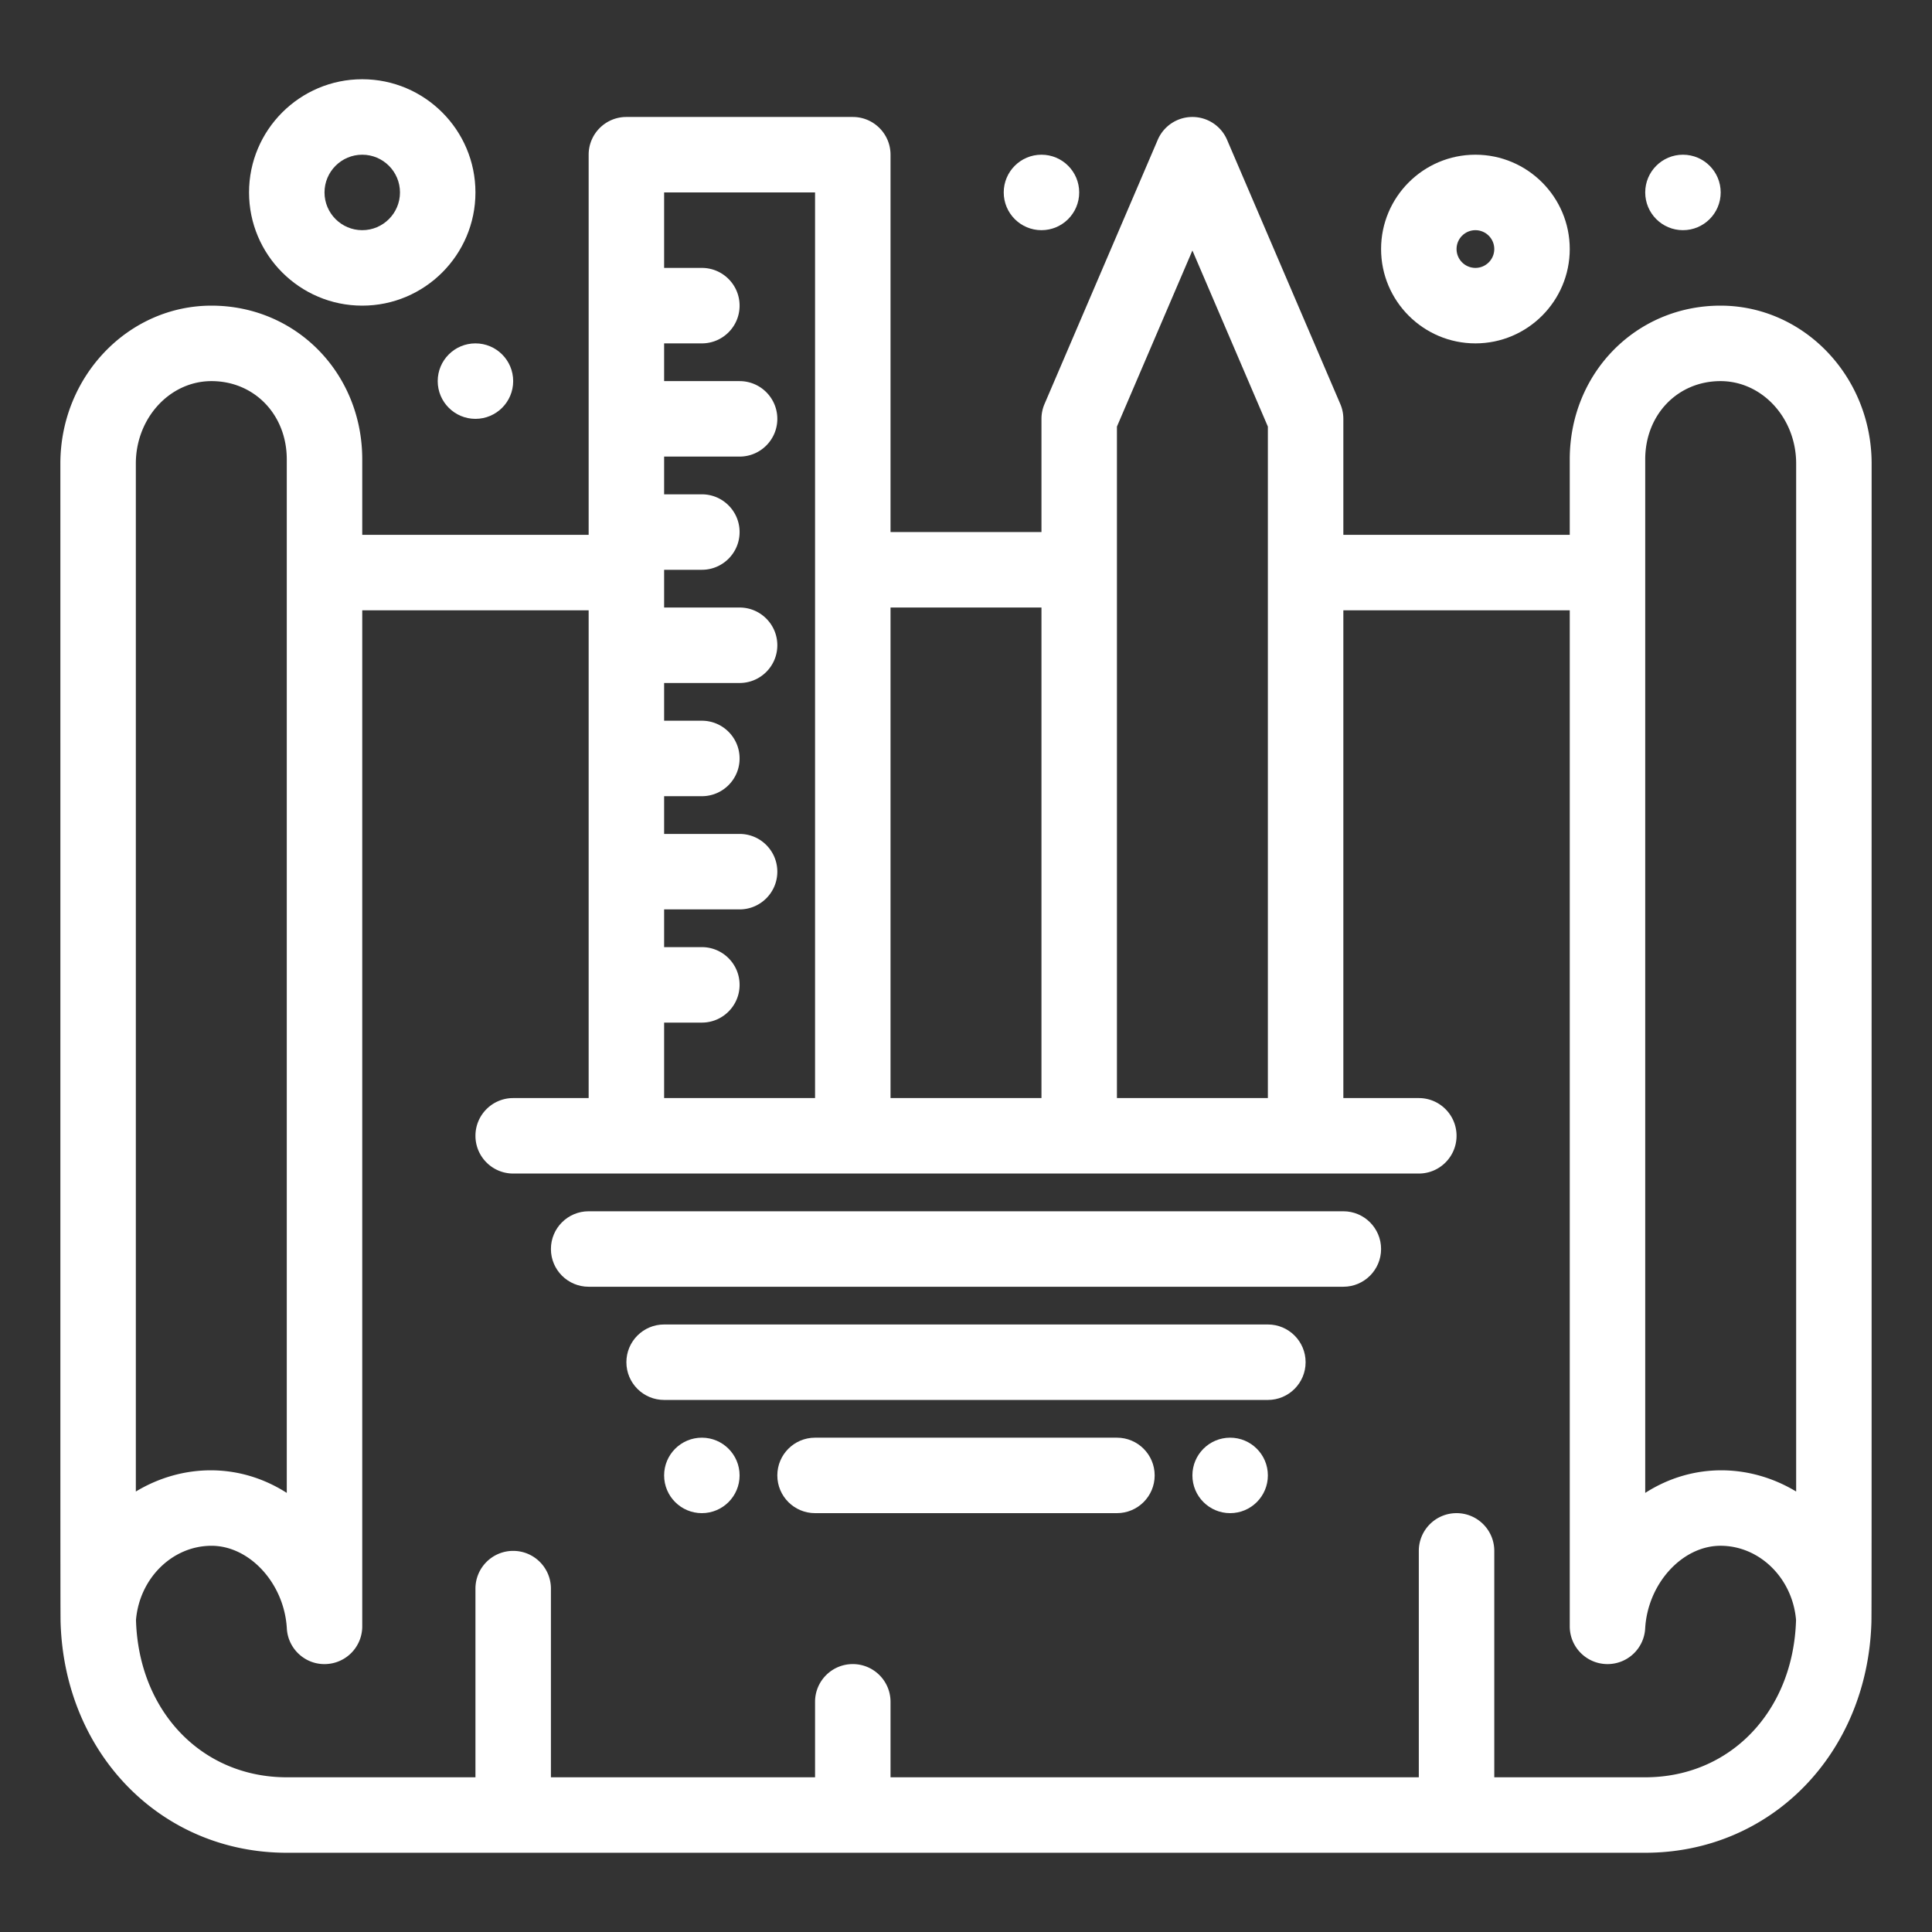
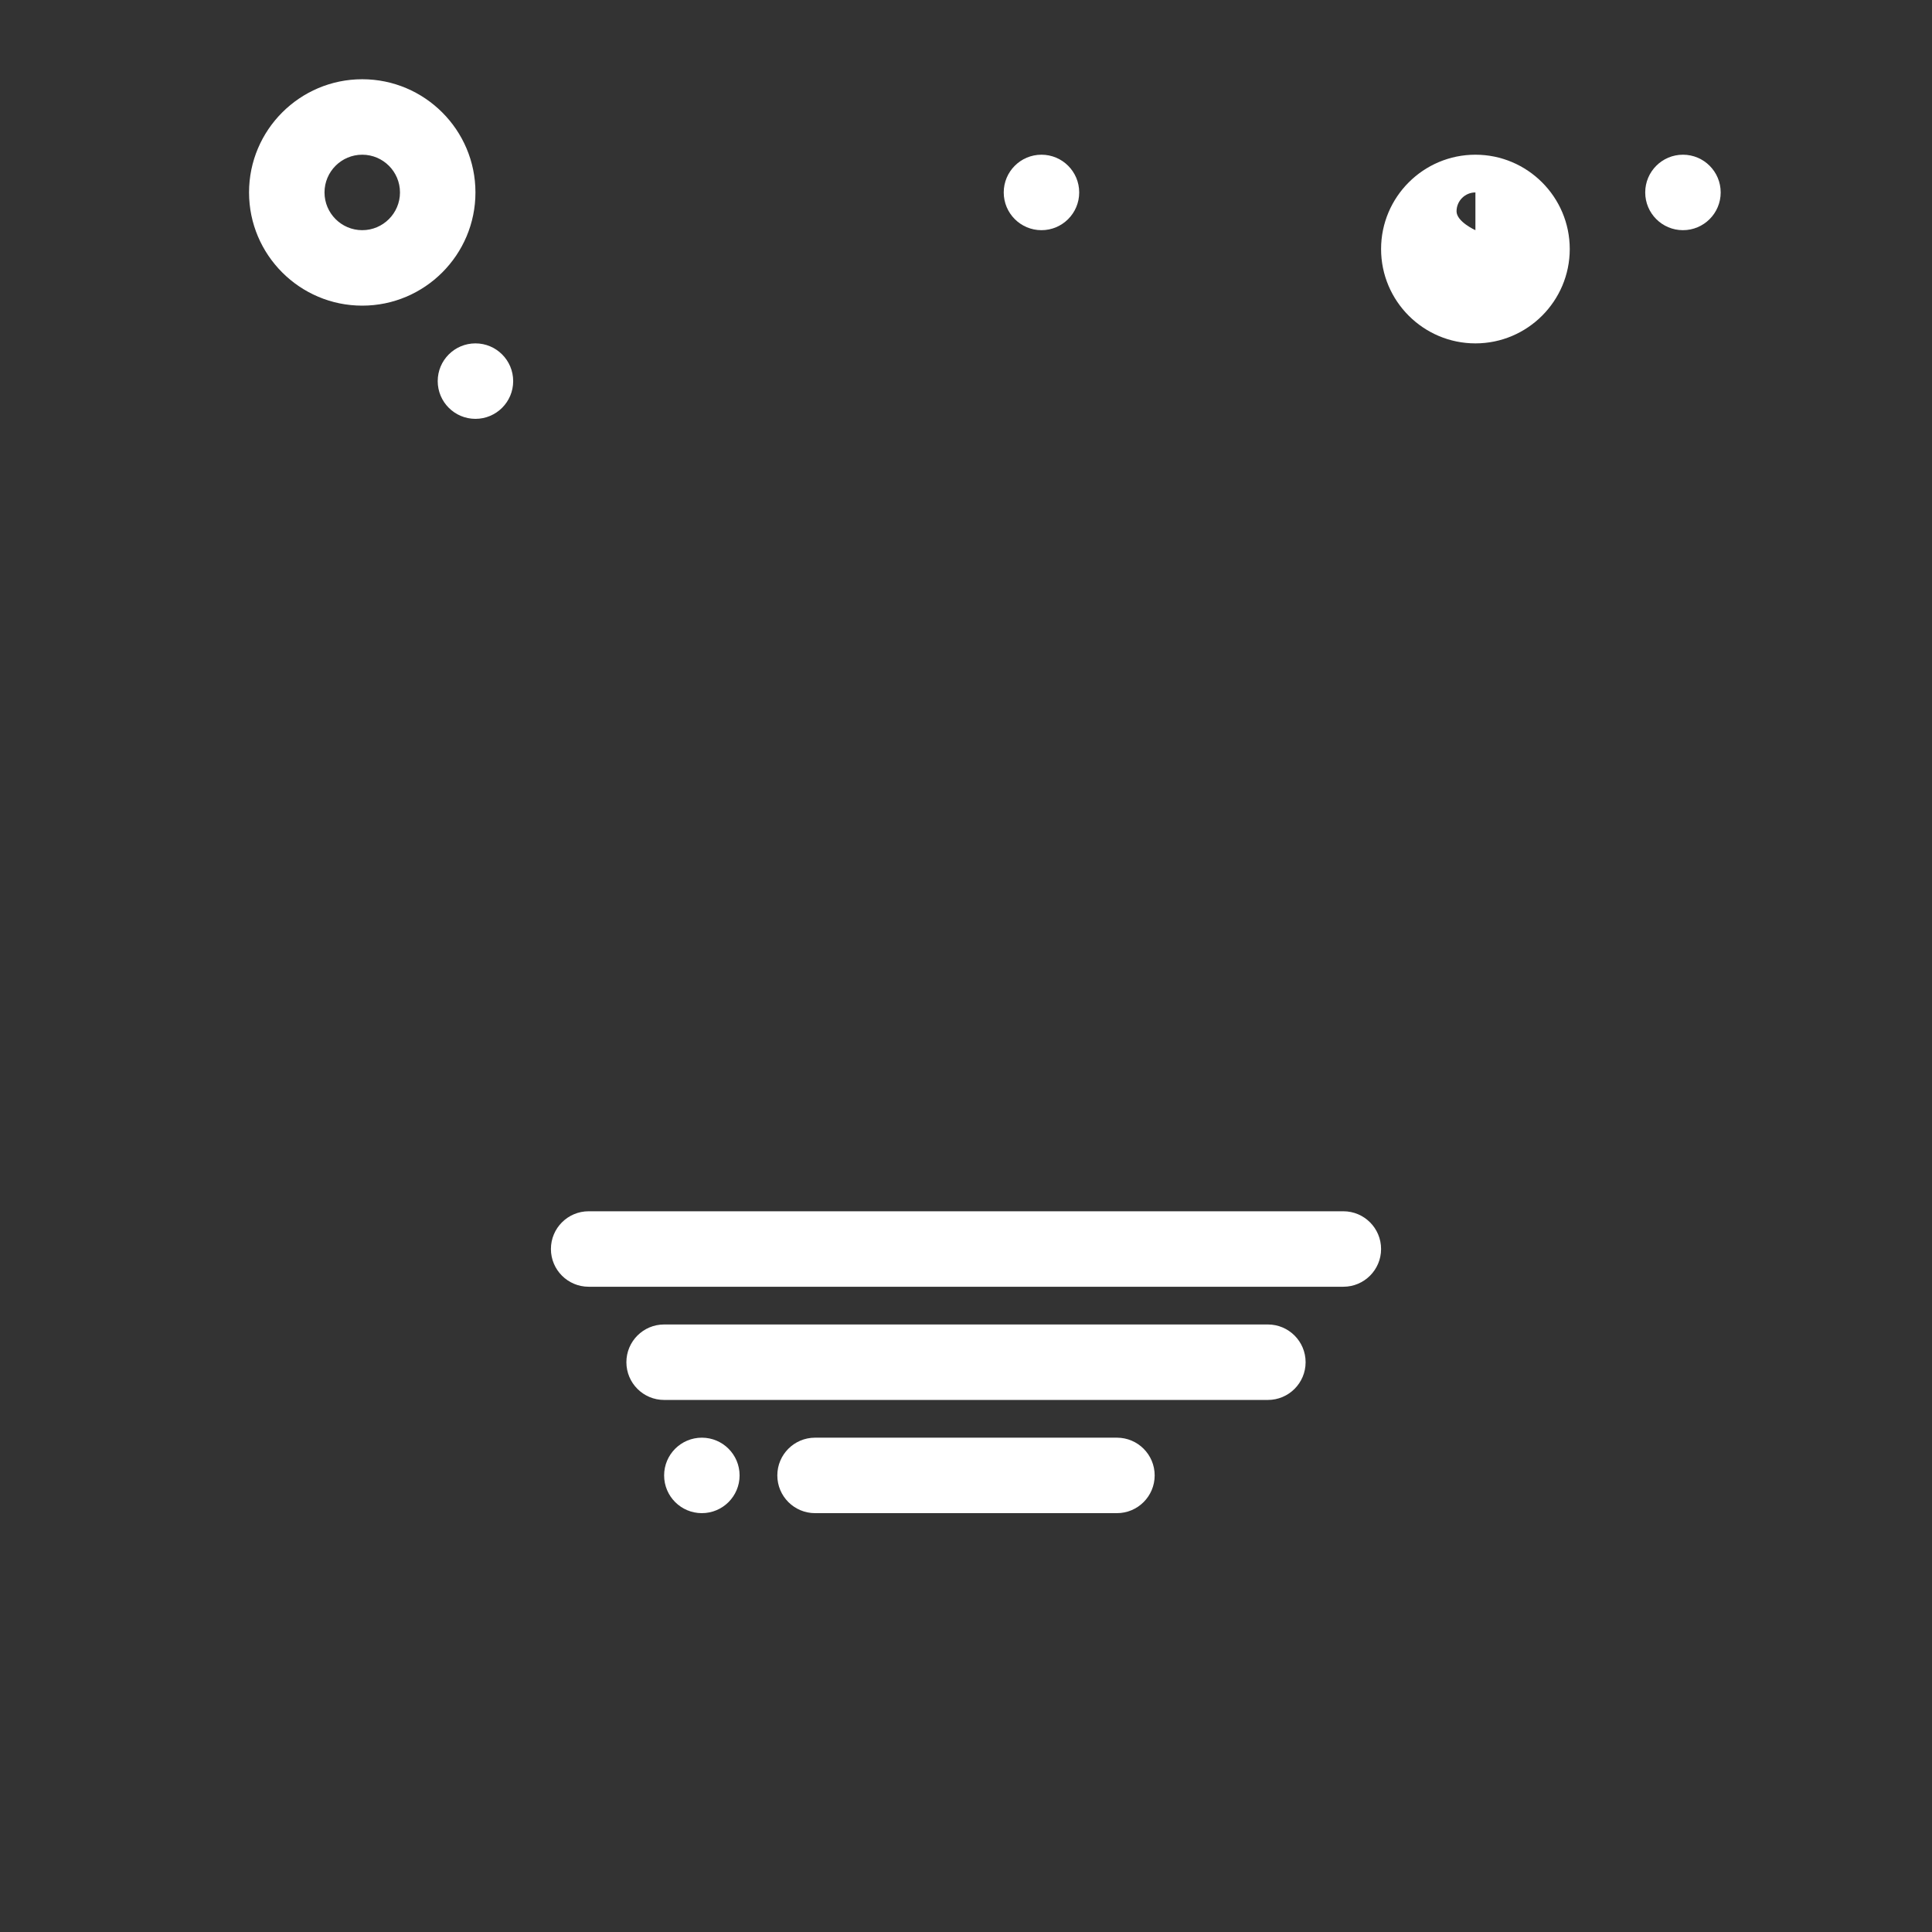
<svg xmlns="http://www.w3.org/2000/svg" version="1.1" width="512" height="512" x="0" y="0" viewBox="0 0 512 512" style="enable-background:new 0 0 512 512" xml:space="preserve">
  <rect x="0" y="0" width="512" height="512" fill="#333333" stroke="none" />
  <g>
-     <path d="M496 122.854c0-23.076-17.964-41.855-40.049-41.855-22.402 0-39.951 17.891-39.951 40.732v20h-60v-30.732a9.918 9.918 0 0 0-.811-3.94l-30.002-70c-1.571-3.677-5.189-6.06-9.188-6.06s-7.617 2.383-9.189 6.06l-29.999 70a9.937 9.937 0 0 0-.812 3.94v30h-40v-100c0-5.522-4.478-10-10-10h-60c-5.522 0-10 4.478-10 10v100.733h-60v-20C95.999 98.89 78.45 81 56.048 81c-22.08 0-40.049 18.779-40.049 41.855.02 247.374-.034 306.335.063 307.247 1.104 34.776 26.724 60.899 59.937 60.899H436c33.213 0 58.833-26.123 59.938-60.894.096-.908.042-61.392.062-307.253zm-60-1.123c0-11.821 8.579-20.732 19.951-20.732 11.055 0 20.049 9.805 20.049 21.855v272.414c-12.026-7.257-27.163-7.853-40 .365V121.731zm-140.001-8.681 20-46.666 20 46.666V291h-40zm-20 47.949V291h-40V160.999zm-60-110V291h-40v-20h10c5.522 0 10-4.479 10-10 0-5.523-4.478-10-10-10h-10v-10h20c5.522 0 10-4.478 10-10s-4.478-10-10-10h-20v-10h10c5.522 0 10-4.478 10-10s-4.478-10-10-10h-10v-10h20c5.522 0 10-4.478 10-10s-4.478-10-10-10h-20v-10h10c5.522 0 10-4.478 10-10s-4.478-10-10-10h-10v-10h20c5.522 0 10-4.478 10-10s-4.478-10-10-10h-20V91h10c5.522 0 10-4.478 10-10s-4.478-10-10-10h-10V51zm-159.952 50c11.377 0 19.951 8.911 19.951 20.732v273.902c-12.788-8.188-27.93-7.65-40-.365V122.854c0-12.05 8.994-21.855 20.049-21.855zM436 471.001h-40V411c0-5.521-4.478-10-10-10s-10 4.479-10 10v60.001H235.999v-20c0-5.521-4.478-10.001-10-10.001s-10 4.479-10 10.001v20h-70V421c0-5.521-4.478-10-10-10s-10 4.479-10 10v50.001h-50c-22.534 0-39.277-17.505-39.961-41.694.928-11.056 9.648-19.658 20.01-19.658 10.156 0 19.302 10.033 19.966 21.915.303 5.403 4.873 9.608 10.264 9.434A9.998 9.998 0 0 0 96 431.002v-269.27h60V291h-20c-5.522 0-10 4.479-10 10s4.478 10 10 10h240.001c5.522 0 10-4.479 10-10s-4.478-10-10-10h-20V161.731h60V431c0 5.416 4.313 9.844 9.722 9.996a9.98 9.98 0 0 0 10.265-9.435c.669-11.88 9.81-21.915 19.966-21.915 10.366 0 19.082 8.604 20.015 19.659-.692 24.191-17.435 41.696-39.969 41.696z" fill="#ffffff" opacity="1" data-original="#000000" />
-     <path d="M356 321H155.999c-5.522 0-10 4.479-10 10s4.478 10 10 10H356c5.521 0 10-4.479 10-10s-4.479-10-10-10zM335.999 351h-160c-5.522 0-10 4.479-10 10s4.478 10 10 10h160c5.522 0 10.001-4.479 10.001-10s-4.479-10-10.001-10zM295.999 381h-80c-5.522 0-10 4.479-10 10s4.478 10 10 10h80c5.522 0 10-4.479 10-10s-4.478-10-10-10zM95.998 80.999c16.543 0 30-13.458 30-30s-13.458-30-30-30-30 13.457-30 30 13.457 30 30 30zm0-40c5.518 0 10 4.482 10 10 0 5.513-4.482 10-10 10-5.513 0-10-4.487-10-10 0-5.518 4.487-10 10-10zM391 90.999c13.784 0 25-11.216 25-25 0-13.789-11.216-25-25-25s-25 11.211-25 25c0 13.784 11.216 25 25 25zm0-30c2.759 0 5 2.241 5 5 0 2.754-2.241 5-5 5s-5-2.246-5-5c0-2.759 2.241-5 5-5z" fill="#ffffff" opacity="1" data-original="#000000" />
-     <circle cx="325.999" cy="391" r="10" fill="#ffffff" opacity="1" data-original="#000000" />
+     <path d="M356 321H155.999c-5.522 0-10 4.479-10 10s4.478 10 10 10H356c5.521 0 10-4.479 10-10s-4.479-10-10-10zM335.999 351h-160c-5.522 0-10 4.479-10 10s4.478 10 10 10h160c5.522 0 10.001-4.479 10.001-10s-4.479-10-10.001-10zM295.999 381h-80c-5.522 0-10 4.479-10 10s4.478 10 10 10h80c5.522 0 10-4.479 10-10s-4.478-10-10-10zM95.998 80.999c16.543 0 30-13.458 30-30s-13.458-30-30-30-30 13.457-30 30 13.457 30 30 30zm0-40c5.518 0 10 4.482 10 10 0 5.513-4.482 10-10 10-5.513 0-10-4.487-10-10 0-5.518 4.487-10 10-10zM391 90.999c13.784 0 25-11.216 25-25 0-13.789-11.216-25-25-25s-25 11.211-25 25c0 13.784 11.216 25 25 25zm0-30s-5-2.246-5-5c0-2.759 2.241-5 5-5z" fill="#ffffff" opacity="1" data-original="#000000" />
    <circle cx="446" cy="50.999" r="10" fill="#ffffff" opacity="1" data-original="#000000" />
    <circle cx="275.999" cy="50.999" r="10" fill="#ffffff" opacity="1" data-original="#000000" />
    <circle cx="125.998" cy="100.999" r="10" fill="#ffffff" opacity="1" data-original="#000000" />
    <circle cx="185.999" cy="391" r="10" fill="#ffffff" opacity="1" data-original="#000000" />
  </g>
</svg>